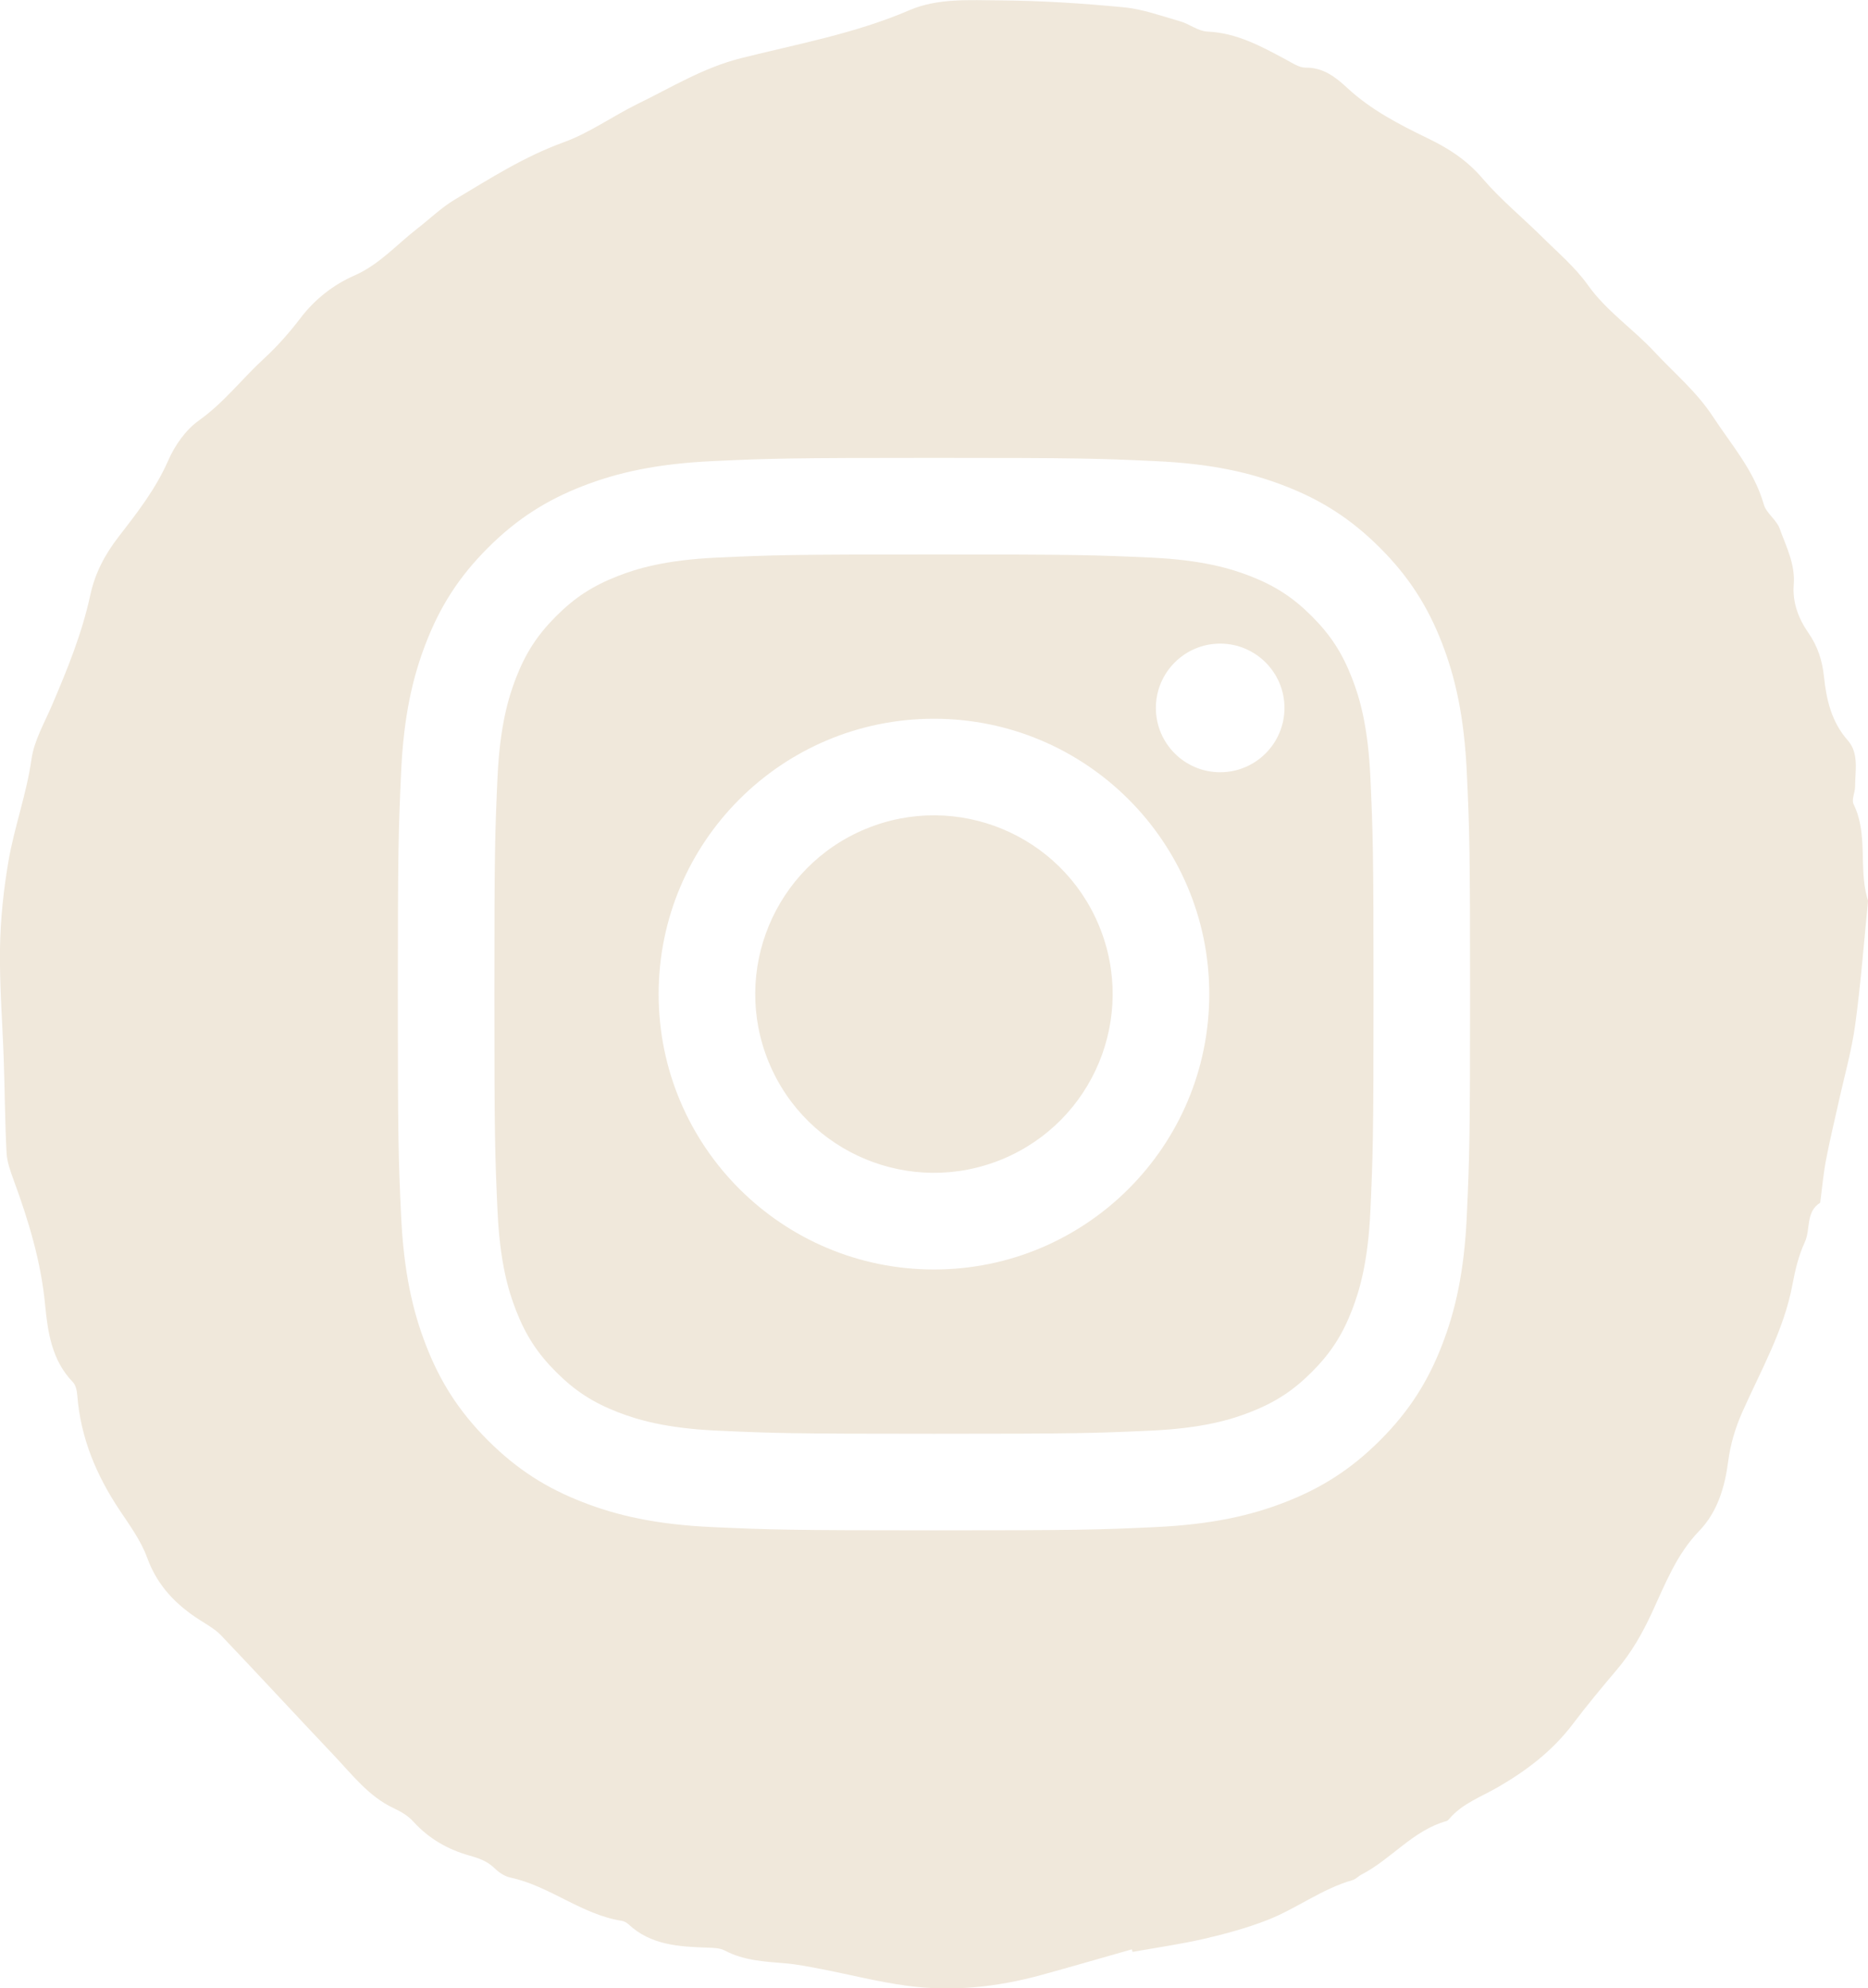
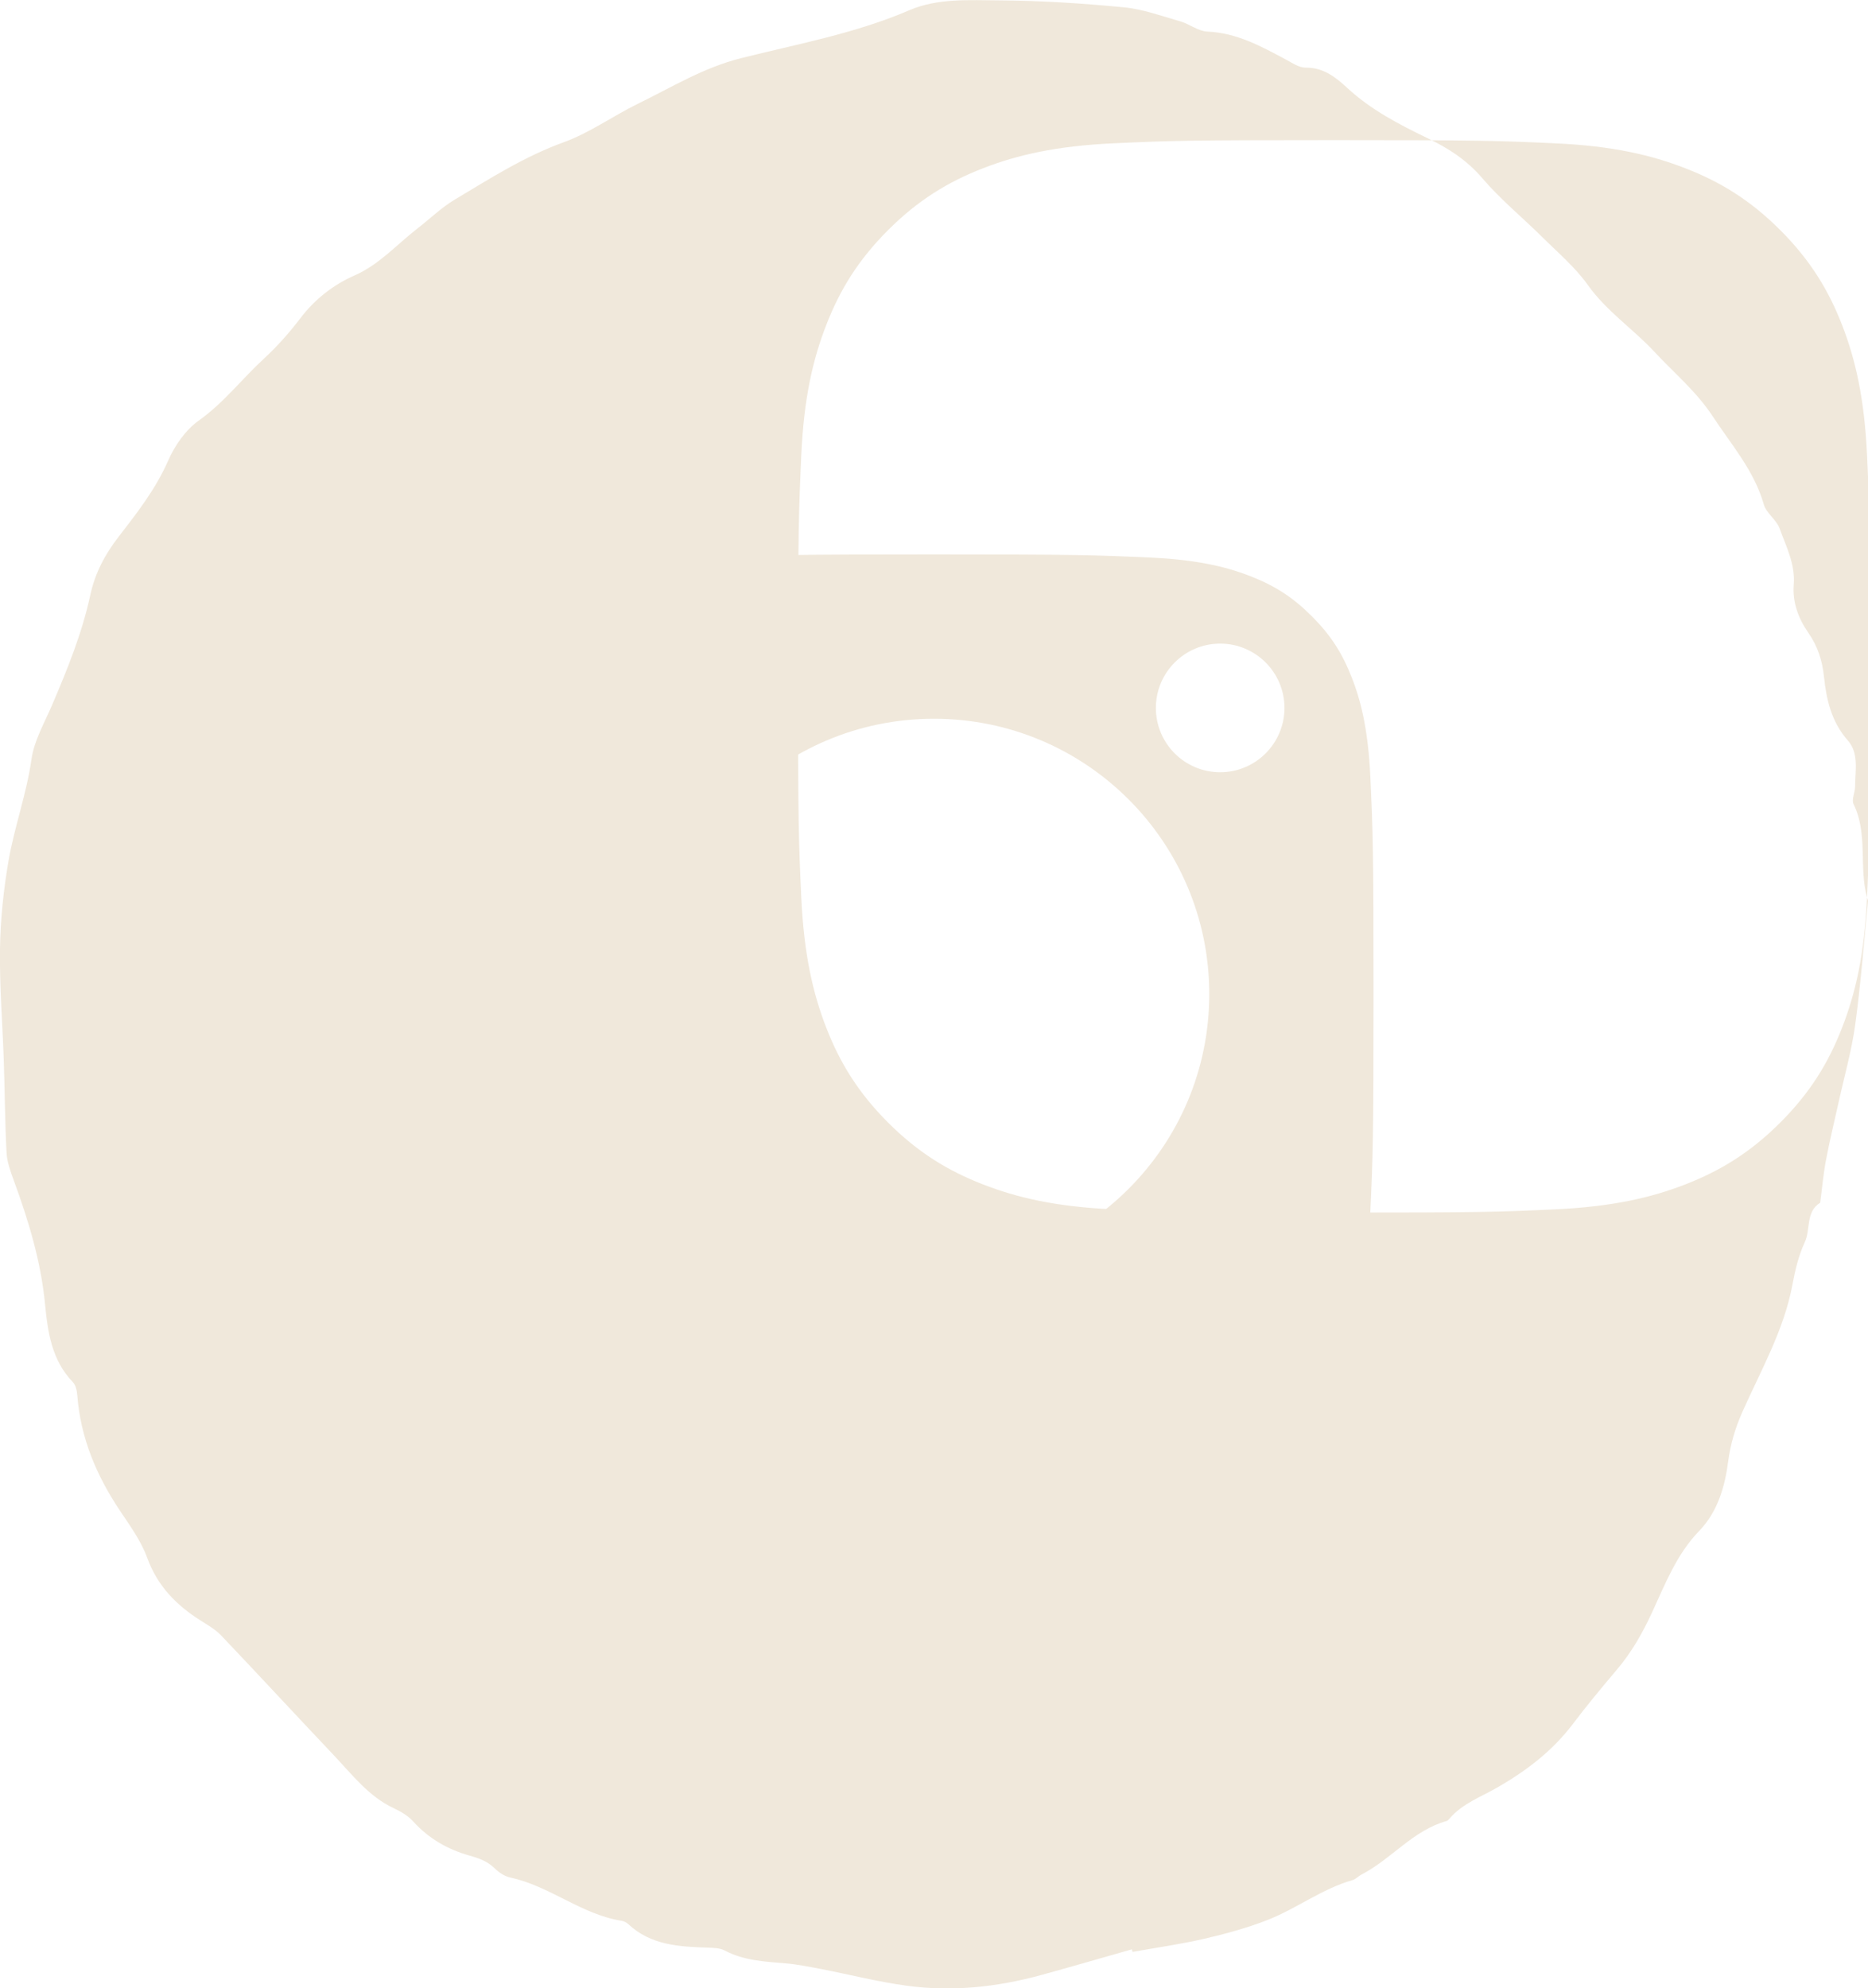
<svg xmlns="http://www.w3.org/2000/svg" id="Layer_1" data-name="Layer 1" viewBox="0 0 196.97 209.6">
  <defs>
    <style>
      .cls-1 {
        fill: #f0e8db;
      }
    </style>
  </defs>
-   <circle class="cls-1" cx="98.48" cy="104.8" r="18.84" transform="translate(-32.61 45.66) rotate(-22.5)" />
  <path class="cls-1" d="m142.55,71.46c-1.03-2.64-2.25-4.52-4.23-6.5-1.98-1.98-3.86-3.2-6.5-4.23-1.99-.77-4.99-1.7-10.5-1.95-5.96-.27-7.75-.33-22.84-.33s-16.88.06-22.84.33c-5.51.25-8.51,1.17-10.5,1.95-2.64,1.03-4.52,2.25-6.5,4.23-1.98,1.98-3.2,3.86-4.23,6.5-.77,1.99-1.7,4.99-1.95,10.5-.27,5.96-.33,7.75-.33,22.84s.06,16.88.33,22.84c.25,5.51,1.17,8.51,1.95,10.5,1.03,2.64,2.25,4.52,4.23,6.5,1.98,1.98,3.86,3.2,6.5,4.23,1.99.77,4.99,1.7,10.5,1.95,5.96.27,7.75.33,22.84.33s16.88-.06,22.84-.33c5.51-.25,8.51-1.17,10.5-1.95,2.64-1.03,4.52-2.25,6.5-4.23,1.98-1.98,3.2-3.86,4.23-6.5.77-1.99,1.7-4.99,1.95-10.5.27-5.96.33-7.75.33-22.84s-.06-16.88-.33-22.84c-.25-5.51-1.17-8.51-1.95-10.5Zm-44.07,62.37c-16.03,0-29.03-13-29.03-29.03s13-29.03,29.03-29.03,29.03,13,29.03,29.03-13,29.03-29.03,29.03Zm30.18-52.42c-3.75,0-6.78-3.04-6.78-6.78s3.04-6.78,6.78-6.78,6.78,3.04,6.78,6.78-3.04,6.78-6.78,6.78Z" />
-   <path class="cls-1" d="m196.87,94.61c-.88-3.21.12-6.69-1.42-9.83-.24-.48.16-1.24.16-1.87,0-1.65.43-3.48-.76-4.84-1.73-1.96-2.27-4.31-2.52-6.72-.18-1.73-.67-3.23-1.65-4.64-1.05-1.51-1.69-3.22-1.54-5.08.17-2.16-.8-4.01-1.49-5.92-.34-.93-1.41-1.61-1.67-2.54-1.02-3.57-3.4-6.26-5.37-9.26-1.73-2.64-4.08-4.58-6.16-6.82-2.26-2.43-5.07-4.29-7.04-7.07-1.33-1.86-3.14-3.39-4.78-5.02-2.09-2.07-4.4-3.96-6.3-6.18-1.65-1.94-3.61-3.2-5.84-4.27-3-1.45-5.95-2.98-8.44-5.29-1.21-1.12-2.52-2.16-4.4-2.13-.7,0-1.43-.52-2.11-.88-2.6-1.39-5.16-2.79-8.23-2.92-.97-.04-1.88-.8-2.86-1.08-1.97-.56-3.94-1.29-5.96-1.48-4.34-.42-8.71-.7-13.07-.73-3.2-.02-6.55-.25-9.54,1.04-5.72,2.46-11.81,3.56-17.77,5.06-3.96,1-7.3,3.07-10.85,4.8-2.64,1.29-5.09,3.07-7.83,4.06-4.14,1.5-7.78,3.83-11.49,6.05-1.41.84-2.62,2.03-3.94,3.05-2.18,1.69-4,3.79-6.64,4.95-2.21.97-4.16,2.49-5.69,4.5-1.15,1.51-2.43,2.96-3.83,4.25-2.32,2.13-4.24,4.66-6.86,6.52-1.4.99-2.55,2.64-3.25,4.24-1.31,2.99-3.27,5.5-5.22,8.02-1.45,1.87-2.49,3.84-2.99,6.15-.87,4.03-2.42,7.84-4.04,11.62-.8,1.87-1.88,3.72-2.16,5.68-.52,3.68-1.81,7.15-2.43,10.77-.52,3.02-.84,6.11-.89,9.17-.06,3.97.27,7.94.4,11.91.11,3.21.12,6.43.29,9.63.05.99.42,1.99.77,2.95,1.55,4.23,2.85,8.49,3.29,13.03.28,2.92.7,5.91,2.93,8.21.31.32.43.91.47,1.39.34,4.48,2.01,8.44,4.48,12.14,1.07,1.6,2.24,3.21,2.89,4.99,1.07,2.95,3.04,4.97,5.59,6.59.75.48,1.57.94,2.18,1.57,3.99,4.19,7.9,8.43,11.88,12.63,1.94,2.04,3.69,4.36,6.3,5.59.84.4,1.53.79,2.14,1.46,1.6,1.76,3.6,2.91,5.87,3.55,1.01.28,1.92.6,2.69,1.36.44.43,1.04.83,1.63.96,4.18.89,7.52,3.91,11.79,4.57.24.04.49.19.68.36,2.36,2.2,5.32,2.36,8.3,2.46.62.02,1.32.03,1.84.3,2,1.06,4.17,1.17,6.34,1.35,1.27.1,2.54.36,3.8.6,3.01.58,5.99,1.35,9.02,1.76,4.77.66,9.5.16,14.14-1.1,3.22-.88,6.43-1.82,9.64-2.73.02.09.05.18.07.27,2.52-.45,5.06-.81,7.55-1.38,2.24-.52,4.48-1.13,6.62-1.96,3.1-1.2,5.79-3.31,9.03-4.23.35-.1.63-.43.97-.6,3.14-1.63,5.4-4.64,8.95-5.63.11-.03.21-.15.29-.24,1.38-1.62,3.37-2.31,5.14-3.34,3.02-1.75,5.74-3.82,7.88-6.65,1.46-1.93,3.02-3.81,4.57-5.64,1.62-1.9,2.76-3.91,3.78-6.12,1.39-3,2.58-6.12,4.97-8.59,1.94-2.01,2.71-4.64,3.06-7.36.24-1.79.73-3.45,1.47-5.13,1.96-4.42,4.41-8.66,5.31-13.51.28-1.51.65-3.05,1.29-4.43.64-1.37.07-3.2,1.63-4.17.2-1.52.33-3.05.62-4.55.38-2.01.87-4,1.31-5.99.6-2.74,1.38-5.45,1.76-8.22.59-4.32.92-8.68,1.35-13.02.01-.12-.06-.25-.09-.37Zm-42.2,33.5c-.27,6.02-1.23,10.13-2.63,13.72-1.44,3.72-3.38,6.87-6.52,10.01-3.14,3.14-6.3,5.08-10.01,6.52-3.6,1.4-7.71,2.35-13.72,2.63-6.03.28-7.96.34-23.31.34s-17.28-.07-23.31-.34c-6.02-.27-10.13-1.23-13.72-2.63-3.72-1.44-6.87-3.38-10.01-6.52-3.14-3.14-5.08-6.3-6.52-10.01-1.4-3.6-2.35-7.71-2.63-13.72-.28-6.03-.34-7.96-.34-23.31s.07-17.28.34-23.31c.27-6.02,1.23-10.13,2.63-13.72,1.44-3.72,3.38-6.87,6.52-10.01,3.14-3.14,6.3-5.08,10.01-6.52,3.6-1.4,7.71-2.35,13.72-2.63,6.03-.28,7.96-.34,23.31-.34s17.28.06,23.31.34c6.02.27,10.13,1.23,13.72,2.63,3.72,1.44,6.87,3.38,10.01,6.52,3.14,3.14,5.08,6.3,6.52,10.01,1.4,3.6,2.35,7.71,2.63,13.72.28,6.03.34,7.96.34,23.31s-.07,17.28-.34,23.31Z" />
+   <path class="cls-1" d="m196.87,94.61c-.88-3.21.12-6.69-1.42-9.83-.24-.48.16-1.24.16-1.87,0-1.65.43-3.48-.76-4.84-1.73-1.96-2.27-4.31-2.52-6.72-.18-1.73-.67-3.23-1.65-4.64-1.05-1.51-1.69-3.22-1.54-5.08.17-2.16-.8-4.01-1.49-5.92-.34-.93-1.41-1.61-1.67-2.54-1.02-3.57-3.4-6.26-5.37-9.26-1.73-2.64-4.08-4.58-6.16-6.82-2.26-2.43-5.07-4.29-7.04-7.07-1.33-1.86-3.14-3.39-4.78-5.02-2.09-2.07-4.4-3.96-6.3-6.18-1.65-1.94-3.61-3.2-5.84-4.27-3-1.45-5.95-2.98-8.44-5.29-1.21-1.12-2.52-2.16-4.4-2.13-.7,0-1.43-.52-2.11-.88-2.6-1.39-5.16-2.79-8.23-2.92-.97-.04-1.88-.8-2.86-1.08-1.97-.56-3.94-1.29-5.96-1.48-4.34-.42-8.71-.7-13.07-.73-3.2-.02-6.55-.25-9.54,1.04-5.72,2.46-11.81,3.56-17.77,5.06-3.96,1-7.3,3.07-10.85,4.8-2.64,1.29-5.09,3.07-7.83,4.06-4.14,1.5-7.78,3.83-11.49,6.05-1.41.84-2.62,2.03-3.94,3.05-2.18,1.69-4,3.79-6.64,4.95-2.21.97-4.16,2.49-5.69,4.5-1.15,1.51-2.43,2.96-3.83,4.25-2.32,2.13-4.24,4.66-6.86,6.52-1.4.99-2.55,2.64-3.25,4.24-1.31,2.99-3.27,5.5-5.22,8.02-1.45,1.87-2.49,3.84-2.99,6.15-.87,4.03-2.42,7.84-4.04,11.62-.8,1.87-1.88,3.72-2.16,5.68-.52,3.68-1.81,7.15-2.43,10.77-.52,3.02-.84,6.11-.89,9.17-.06,3.97.27,7.94.4,11.91.11,3.21.12,6.43.29,9.63.05.99.42,1.99.77,2.95,1.55,4.23,2.85,8.49,3.29,13.03.28,2.92.7,5.91,2.93,8.21.31.32.43.91.47,1.39.34,4.48,2.01,8.44,4.48,12.14,1.07,1.6,2.24,3.21,2.89,4.99,1.07,2.95,3.04,4.97,5.59,6.59.75.48,1.57.94,2.18,1.57,3.99,4.19,7.9,8.43,11.88,12.63,1.94,2.04,3.69,4.36,6.3,5.59.84.4,1.53.79,2.14,1.46,1.6,1.76,3.6,2.91,5.87,3.55,1.01.28,1.92.6,2.69,1.36.44.43,1.04.83,1.63.96,4.18.89,7.52,3.91,11.79,4.57.24.04.49.19.68.36,2.36,2.2,5.32,2.36,8.3,2.46.62.02,1.32.03,1.84.3,2,1.06,4.17,1.17,6.34,1.35,1.27.1,2.54.36,3.8.6,3.01.58,5.99,1.35,9.02,1.76,4.77.66,9.5.16,14.14-1.1,3.22-.88,6.43-1.82,9.64-2.73.02.09.05.18.07.27,2.52-.45,5.06-.81,7.55-1.38,2.24-.52,4.48-1.13,6.62-1.96,3.1-1.2,5.79-3.31,9.03-4.23.35-.1.63-.43.97-.6,3.14-1.63,5.4-4.64,8.95-5.63.11-.03.21-.15.29-.24,1.38-1.62,3.37-2.31,5.14-3.34,3.02-1.75,5.74-3.82,7.88-6.65,1.46-1.93,3.02-3.81,4.57-5.64,1.62-1.9,2.76-3.91,3.78-6.12,1.39-3,2.58-6.12,4.97-8.59,1.94-2.01,2.71-4.64,3.06-7.36.24-1.79.73-3.45,1.47-5.13,1.96-4.42,4.41-8.66,5.31-13.51.28-1.51.65-3.05,1.29-4.43.64-1.37.07-3.2,1.63-4.17.2-1.52.33-3.05.62-4.55.38-2.01.87-4,1.31-5.99.6-2.74,1.38-5.45,1.76-8.22.59-4.32.92-8.68,1.35-13.02.01-.12-.06-.25-.09-.37Zc-.27,6.02-1.23,10.13-2.63,13.72-1.44,3.72-3.38,6.87-6.52,10.01-3.14,3.14-6.3,5.08-10.01,6.52-3.6,1.4-7.71,2.35-13.72,2.63-6.03.28-7.96.34-23.31.34s-17.28-.07-23.31-.34c-6.02-.27-10.13-1.23-13.72-2.63-3.72-1.44-6.87-3.38-10.01-6.52-3.14-3.14-5.08-6.3-6.52-10.01-1.4-3.6-2.35-7.71-2.63-13.72-.28-6.03-.34-7.96-.34-23.31s.07-17.28.34-23.31c.27-6.02,1.23-10.13,2.63-13.72,1.44-3.72,3.38-6.87,6.52-10.01,3.14-3.14,6.3-5.08,10.01-6.52,3.6-1.4,7.71-2.35,13.72-2.63,6.03-.28,7.96-.34,23.31-.34s17.28.06,23.31.34c6.02.27,10.13,1.23,13.72,2.63,3.72,1.44,6.87,3.38,10.01,6.52,3.14,3.14,5.08,6.3,6.52,10.01,1.4,3.6,2.35,7.71,2.63,13.72.28,6.03.34,7.96.34,23.31s-.07,17.28-.34,23.31Z" />
</svg>